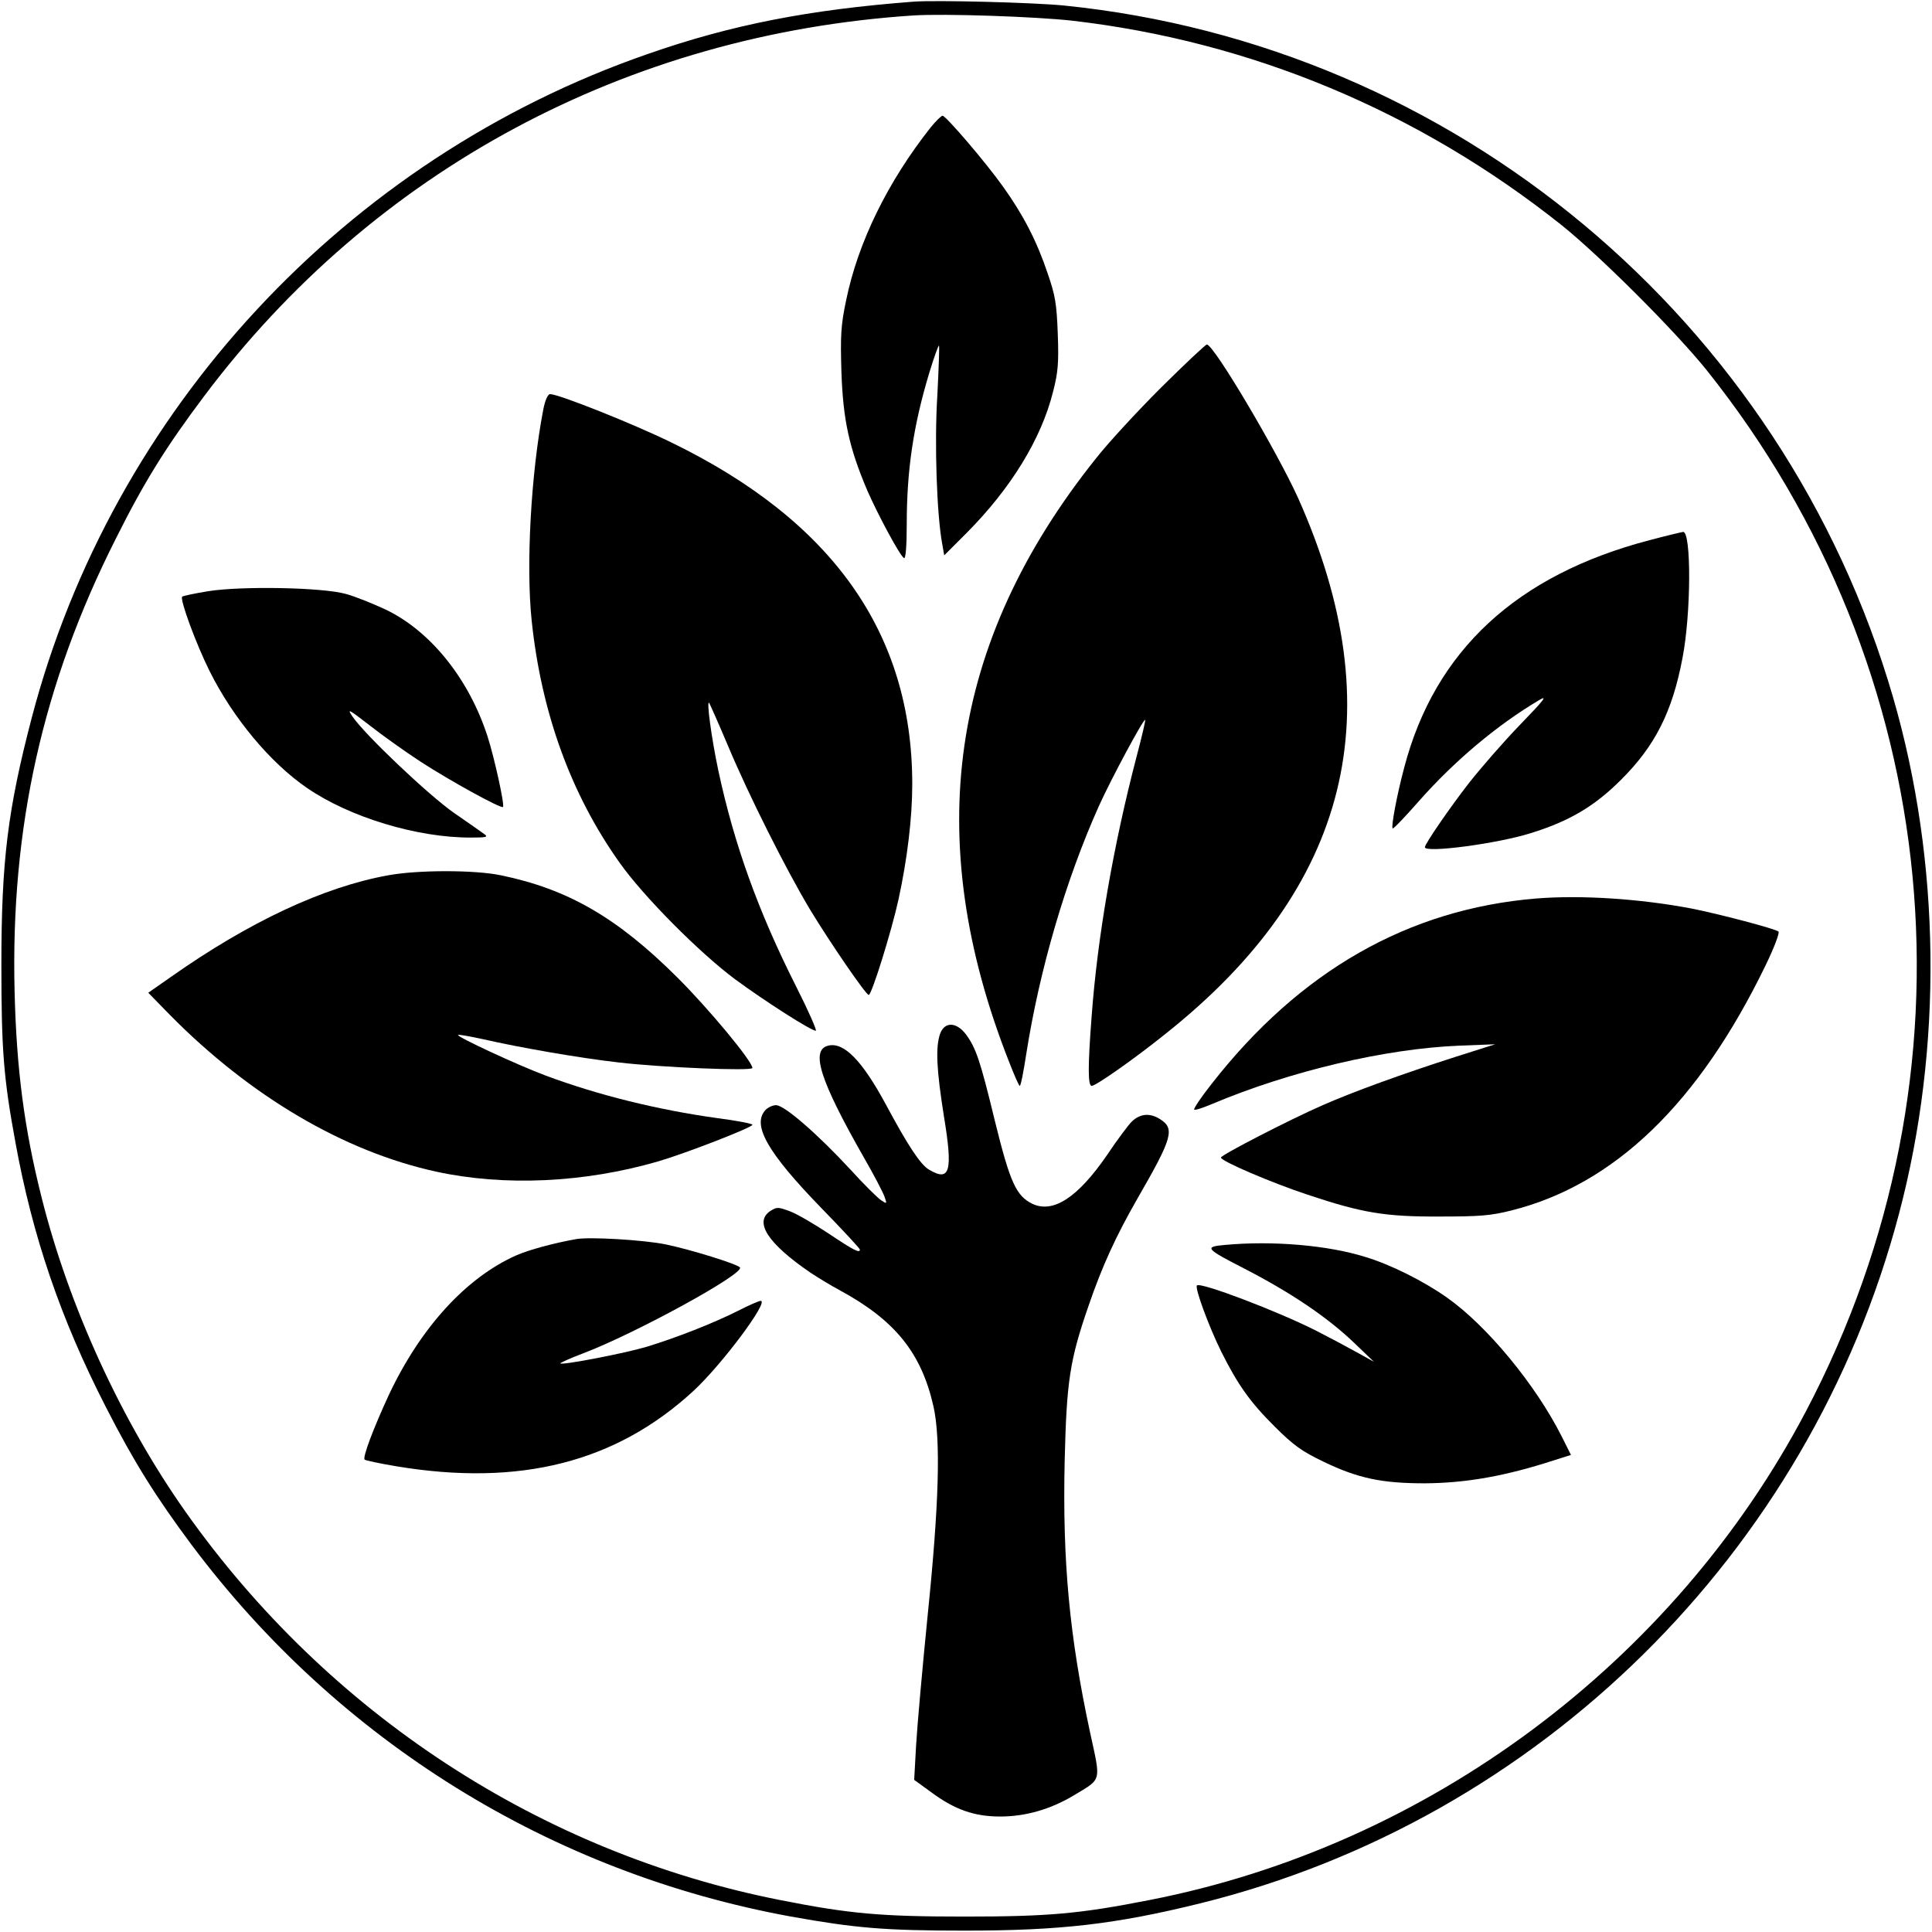
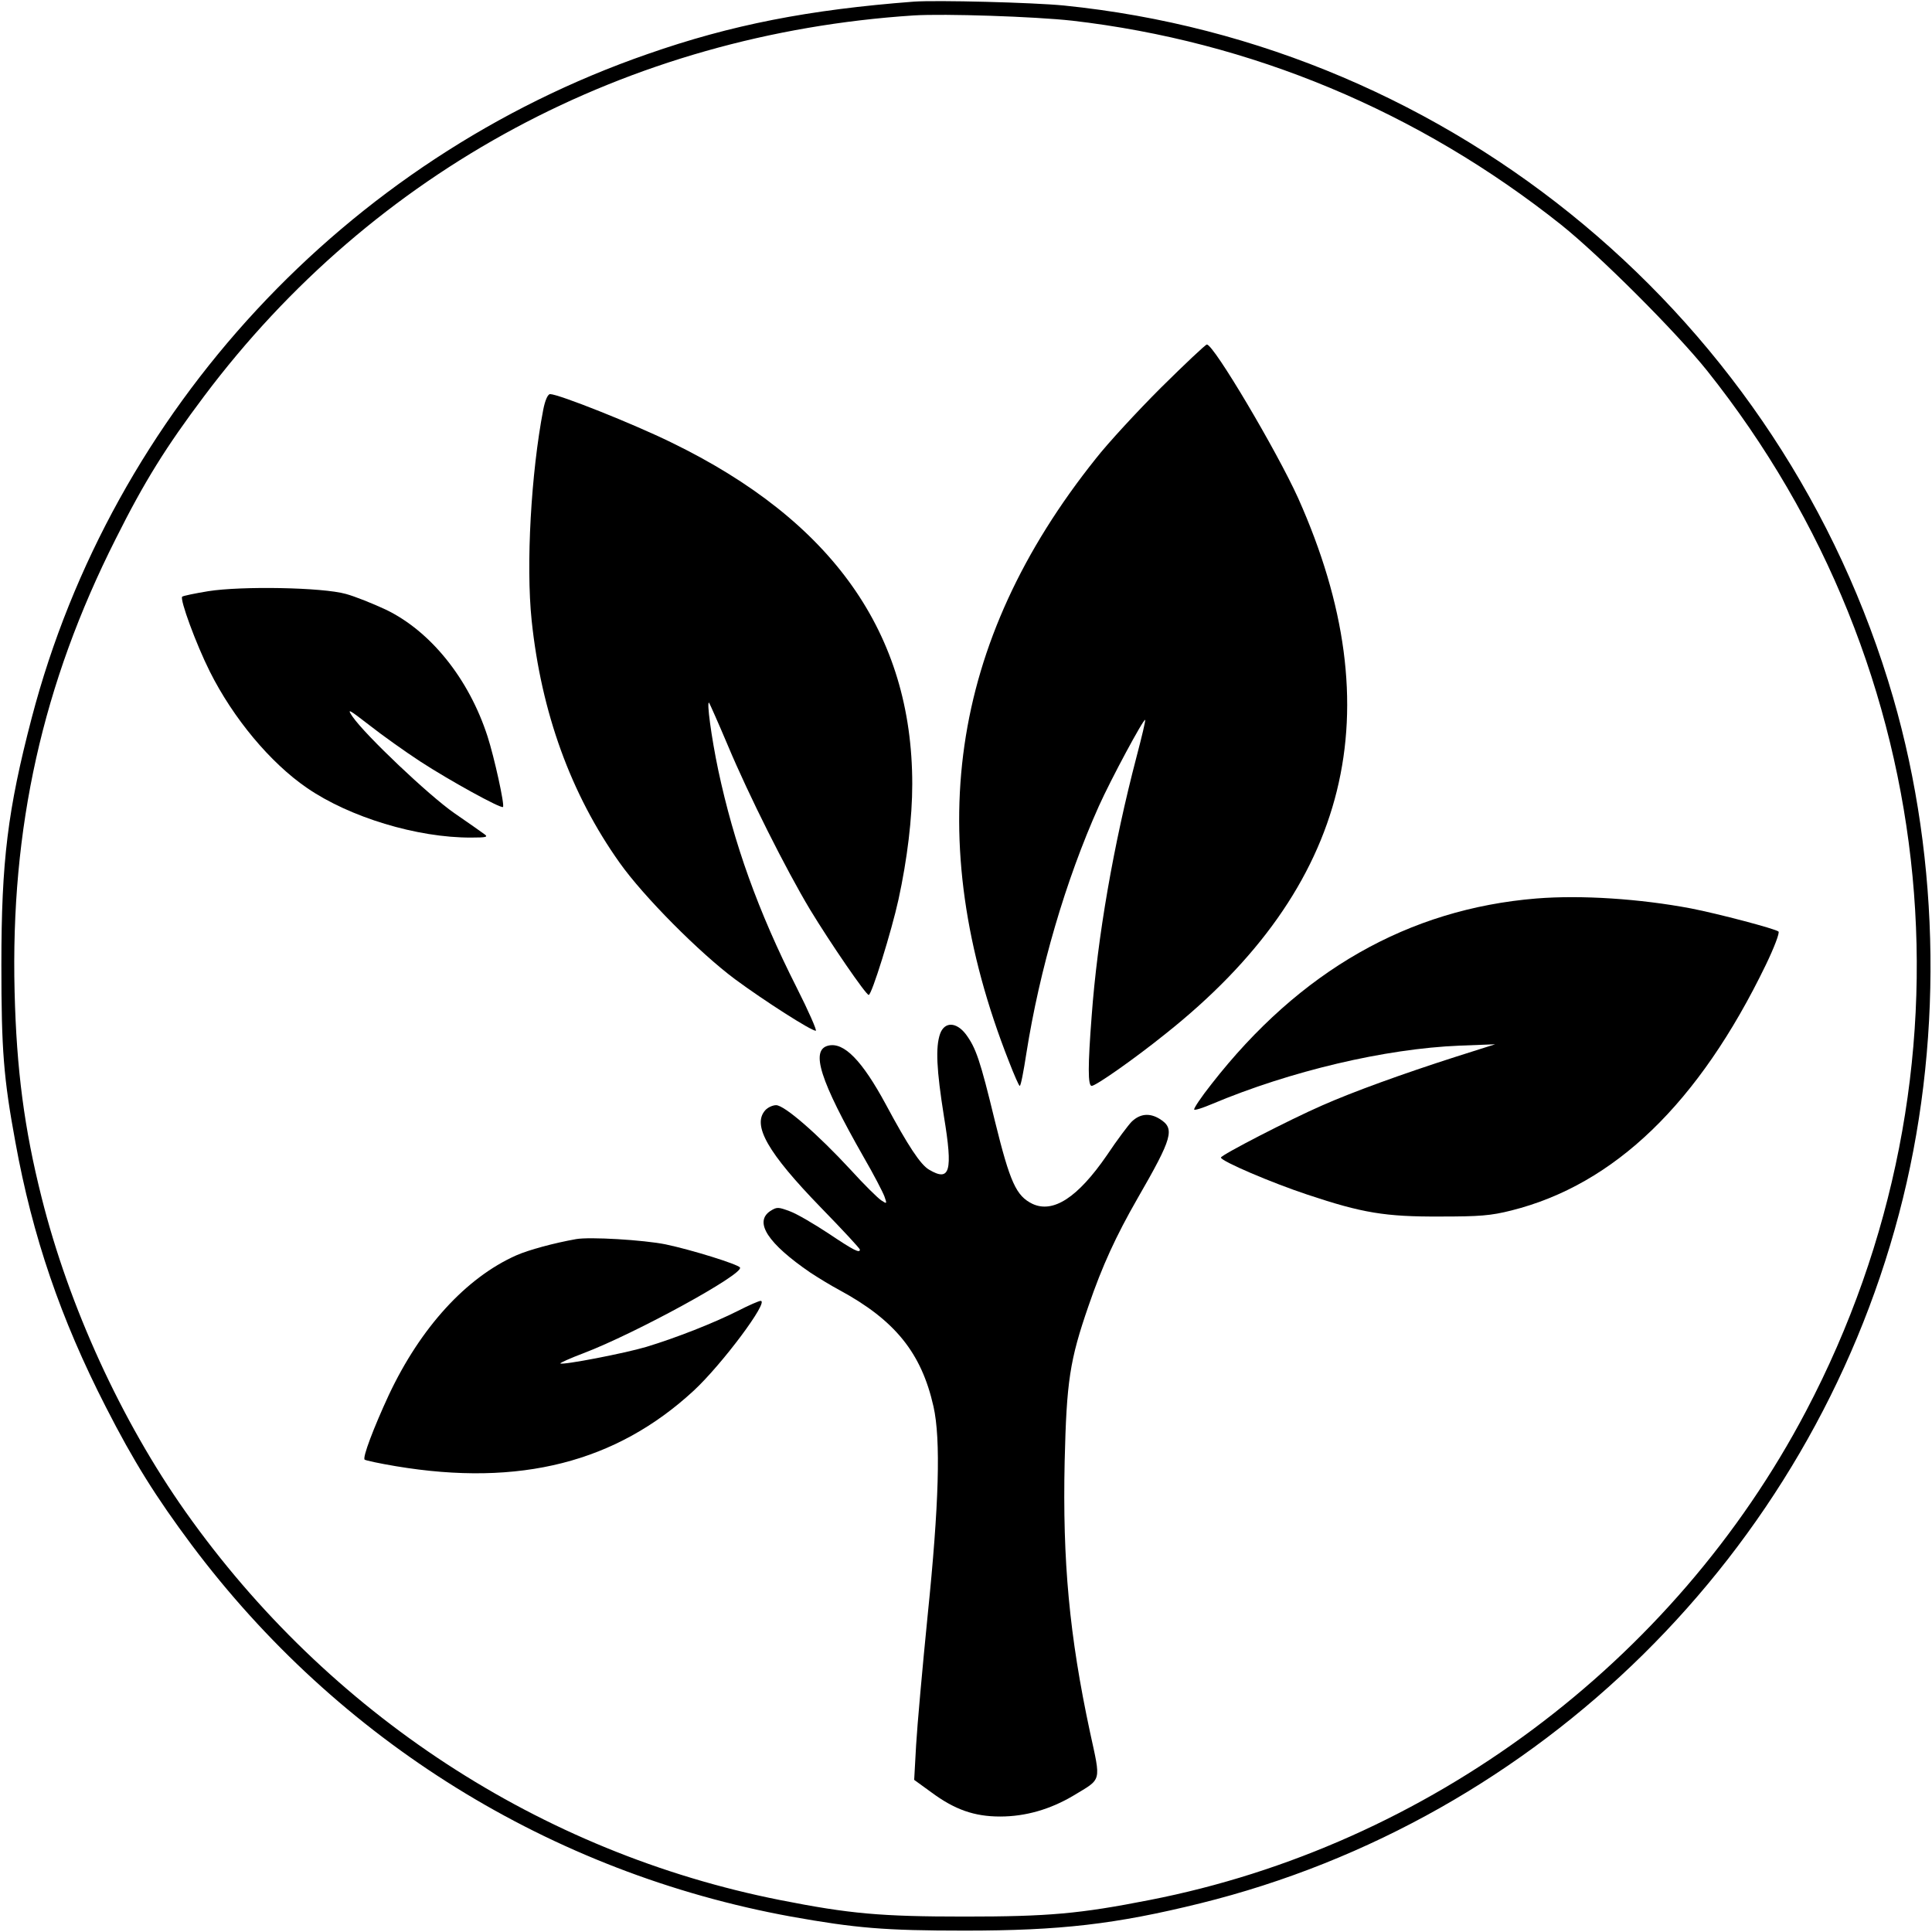
<svg xmlns="http://www.w3.org/2000/svg" version="1.0" width="701pt" height="701pt" viewBox="0 0 701 701" preserveAspectRatio="xMidYMid meet">
  <g transform="translate(0,701) scale(0.1,-0.1)" fill="#000000" stroke="none">
    <path d="M3315 7004 c-380 -29 -662 -84 -965 -190 -1096 -380 -1943 -1293 -2235 -2409 -87 -333 -110 -519 -110 -895 0 -310 8 -412 51 -645 62 -341 164 -640 328 -960 101 -198 182 -327 311 -500 533 -712 1304 -1190 2175 -1349 235 -42 340 -51 630 -51 347 0 547 23 855 99 1230 304 2210 1270 2535 2501 160 604 152 1277 -21 1874 -398 1371 -1593 2368 -3009 2511 -112 11 -462 20 -545 14z m575 -69 c649 -75 1257 -329 1775 -741 141 -113 416 -388 529 -529 864 -1084 1004 -2549 359 -3775 -480 -913 -1372 -1577 -2382 -1774 -254 -50 -367 -60 -671 -60 -305 0 -417 10 -670 60 -868 172 -1639 676 -2157 1409 -233 330 -423 745 -522 1140 -63 250 -91 464 -98 746 -15 595 101 1117 367 1644 104 208 182 333 321 518 615 819 1534 1313 2574 1381 112 7 439 -4 575 -19z" />
-     <path d="M3377 6548 c-155 -196 -264 -417 -307 -628 -19 -90 -21 -127 -17 -260 6 -174 28 -275 94 -430 40 -91 118 -236 133 -245 6 -4 10 43 10 122 0 198 24 359 82 551 17 56 33 100 35 98 2 -2 -1 -83 -6 -181 -11 -172 -2 -435 18 -540 l7 -40 81 81 c161 162 271 341 314 513 18 70 21 105 17 210 -4 109 -9 139 -37 220 -39 116 -88 211 -161 313 -64 90 -208 258 -220 258 -5 0 -24 -19 -43 -42z" />
    <path d="M4212 5603 c-87 -87 -193 -202 -236 -257 -532 -666 -634 -1378 -315 -2188 19 -49 36 -88 39 -88 4 0 14 53 24 118 48 304 142 627 263 897 44 98 163 319 168 313 2 -2 -12 -61 -31 -133 -84 -321 -142 -655 -163 -941 -14 -181 -14 -254 0 -254 15 0 155 98 268 189 670 532 827 1170 481 1944 -77 170 -306 557 -331 557 -5 0 -80 -71 -167 -157z" />
    <path d="M1971 5523 c-44 -229 -63 -562 -42 -764 35 -334 142 -630 319 -879 87 -123 290 -327 419 -423 107 -79 276 -187 293 -187 5 0 -26 71 -70 158 -140 277 -227 521 -284 788 -25 119 -43 253 -33 244 2 -3 33 -72 68 -155 75 -179 211 -450 298 -595 74 -122 203 -310 213 -310 11 0 83 232 108 346 32 147 50 296 50 419 0 546 -288 955 -875 1240 -139 68 -408 175 -439 175 -8 0 -18 -21 -25 -57z" />
-     <path d="M5985 5050 c-482 -126 -779 -401 -890 -825 -27 -101 -48 -215 -42 -221 2 -3 46 43 96 100 129 146 284 276 436 366 32 19 17 0 -71 -91 -61 -63 -143 -158 -184 -210 -70 -90 -160 -221 -160 -233 0 -22 264 13 384 51 139 43 231 97 327 193 124 123 187 247 224 444 31 161 32 457 2 456 -7 -1 -62 -14 -122 -30z" />
+     <path d="M5985 5050 z" />
    <path d="M756 4865 c-49 -8 -92 -17 -95 -20 -9 -10 50 -171 100 -271 85 -170 220 -332 353 -423 154 -106 400 -181 596 -180 54 0 62 2 48 12 -9 7 -58 41 -110 77 -92 64 -322 282 -369 350 -21 31 -14 27 61 -31 47 -37 130 -96 185 -132 106 -69 293 -172 300 -165 7 6 -32 182 -56 256 -68 210 -207 382 -369 460 -47 22 -112 48 -145 57 -85 24 -379 29 -499 10z" />
-     <path d="M1408 3834 c-233 -42 -503 -168 -787 -368 l-83 -58 78 -80 c292 -296 632 -496 966 -569 247 -54 537 -41 806 37 99 29 342 123 342 133 0 4 -57 15 -127 24 -217 30 -434 84 -622 154 -102 38 -326 142 -319 148 2 2 42 -5 88 -15 135 -31 354 -69 495 -85 153 -18 485 -32 485 -20 0 24 -160 217 -274 330 -217 216 -396 319 -638 369 -95 20 -302 20 -410 0z" />
    <path d="M5575 3750 c-465 -38 -859 -263 -1179 -673 -38 -48 -66 -90 -63 -93 3 -3 31 6 64 20 285 120 629 201 898 212 l130 5 -145 -46 c-190 -61 -370 -126 -483 -176 -117 -51 -367 -180 -367 -189 0 -13 185 -92 315 -135 198 -66 281 -80 480 -79 143 0 184 3 259 22 374 94 680 389 923 891 30 62 51 117 46 121 -11 10 -220 65 -318 84 -185 35 -398 49 -560 36z" />
    <path d="M3411 3259 c-17 -49 -13 -130 14 -300 33 -200 22 -238 -54 -193 -31 18 -76 86 -157 237 -86 159 -152 227 -209 213 -65 -16 -30 -126 129 -405 36 -62 69 -126 75 -142 10 -28 9 -28 -12 -14 -12 8 -62 57 -110 110 -121 131 -241 235 -271 235 -12 0 -30 -8 -39 -18 -49 -54 8 -154 201 -353 78 -80 142 -149 142 -153 0 -14 -22 -3 -113 58 -53 35 -116 72 -141 81 -43 16 -47 16 -71 1 -60 -40 -9 -118 146 -224 26 -17 73 -46 105 -63 201 -109 297 -227 341 -422 27 -120 20 -357 -21 -757 -19 -190 -38 -402 -42 -472 l-7 -126 62 -45 c85 -63 156 -88 250 -88 92 0 182 26 266 76 104 63 100 46 60 230 -75 350 -100 620 -92 983 7 290 18 366 87 565 49 143 99 252 177 388 128 222 137 254 81 289 -37 23 -72 19 -102 -10 -11 -11 -52 -65 -90 -122 -106 -154 -195 -211 -270 -176 -59 29 -81 77 -136 300 -54 223 -69 266 -106 316 -35 45 -77 45 -93 1z" />
    <path d="M2090 2514 c-79 -14 -172 -39 -217 -59 -182 -81 -347 -262 -462 -506 -56 -121 -96 -227 -88 -235 3 -3 54 -14 114 -24 449 -75 799 14 1081 275 102 95 274 325 242 325 -6 0 -43 -16 -82 -36 -87 -44 -224 -98 -333 -131 -77 -23 -304 -67 -312 -60 -1 2 36 19 84 37 189 72 582 287 568 311 -8 12 -175 64 -270 84 -79 16 -276 28 -325 19z" />
-     <path d="M4445 2493 c-77 -7 -72 -13 70 -86 169 -87 302 -177 398 -269 l72 -69 -65 36 c-36 20 -100 54 -143 76 -140 71 -421 178 -434 165 -9 -8 43 -149 88 -240 60 -120 105 -184 195 -273 67 -67 98 -89 175 -126 126 -61 213 -79 369 -79 140 1 273 23 432 72 l98 31 -34 68 c-95 188 -272 402 -416 503 -83 59 -205 120 -295 147 -136 43 -338 60 -510 44z" />
  </g>
</svg>